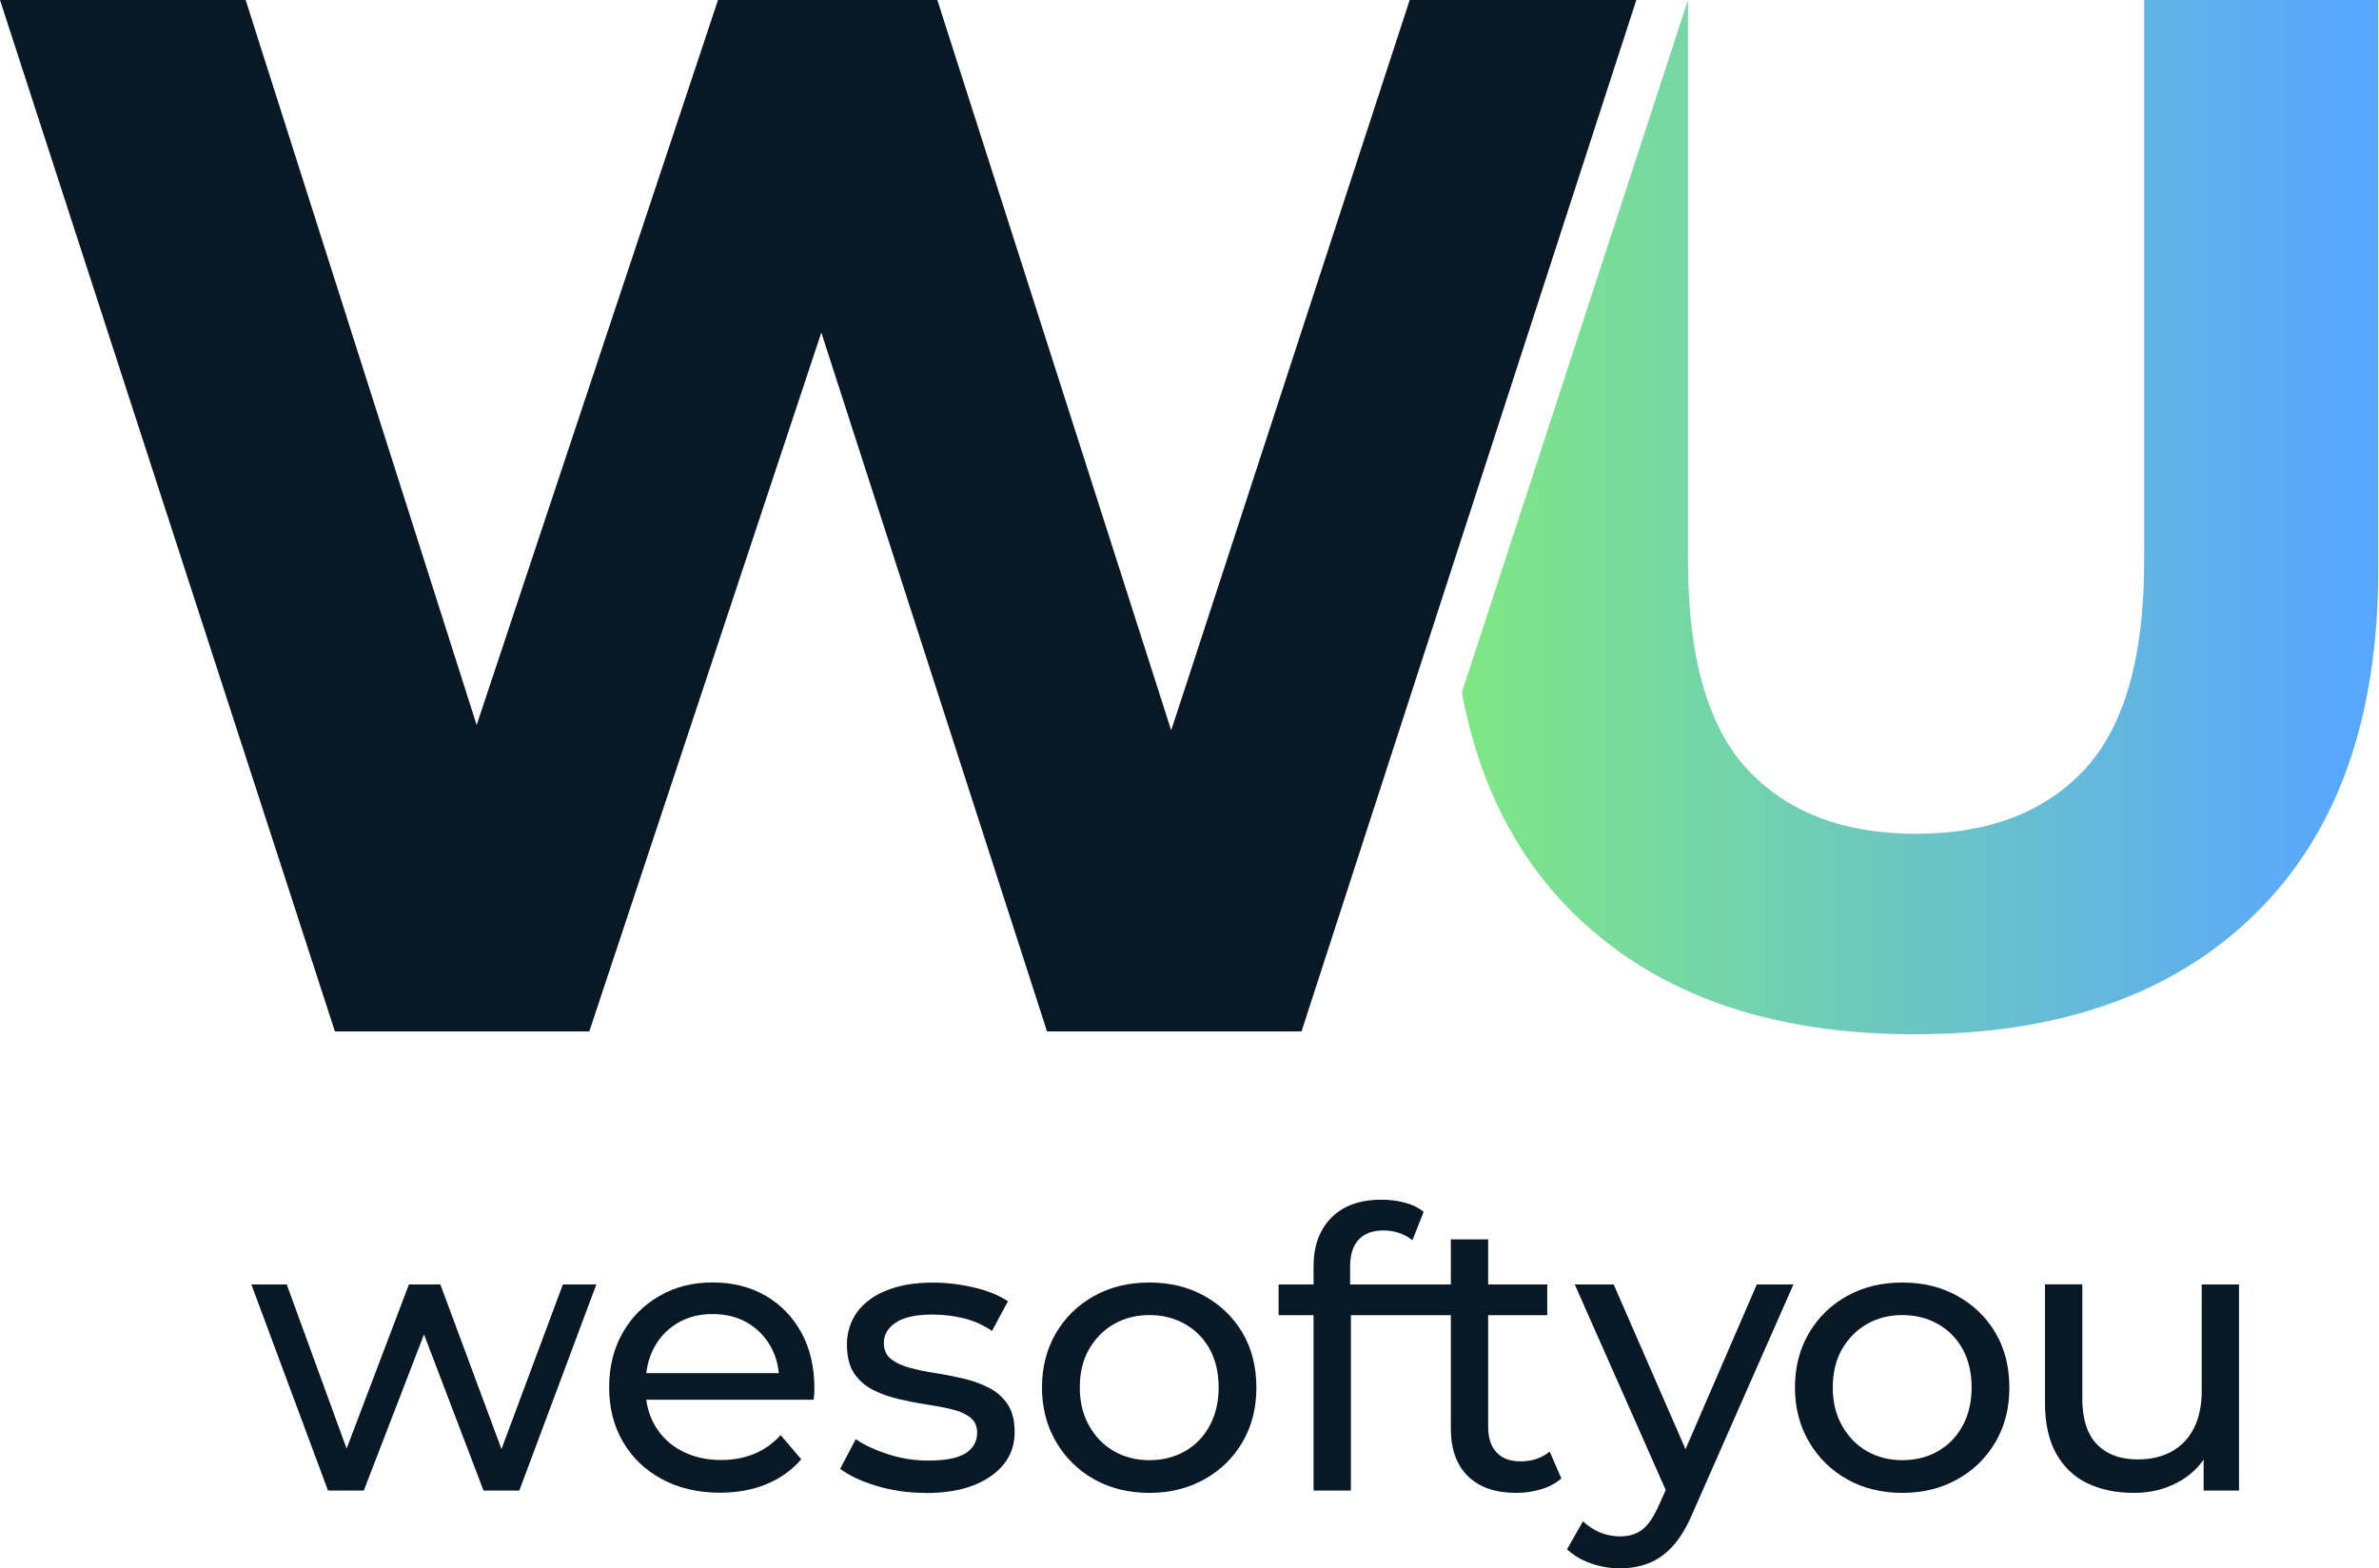
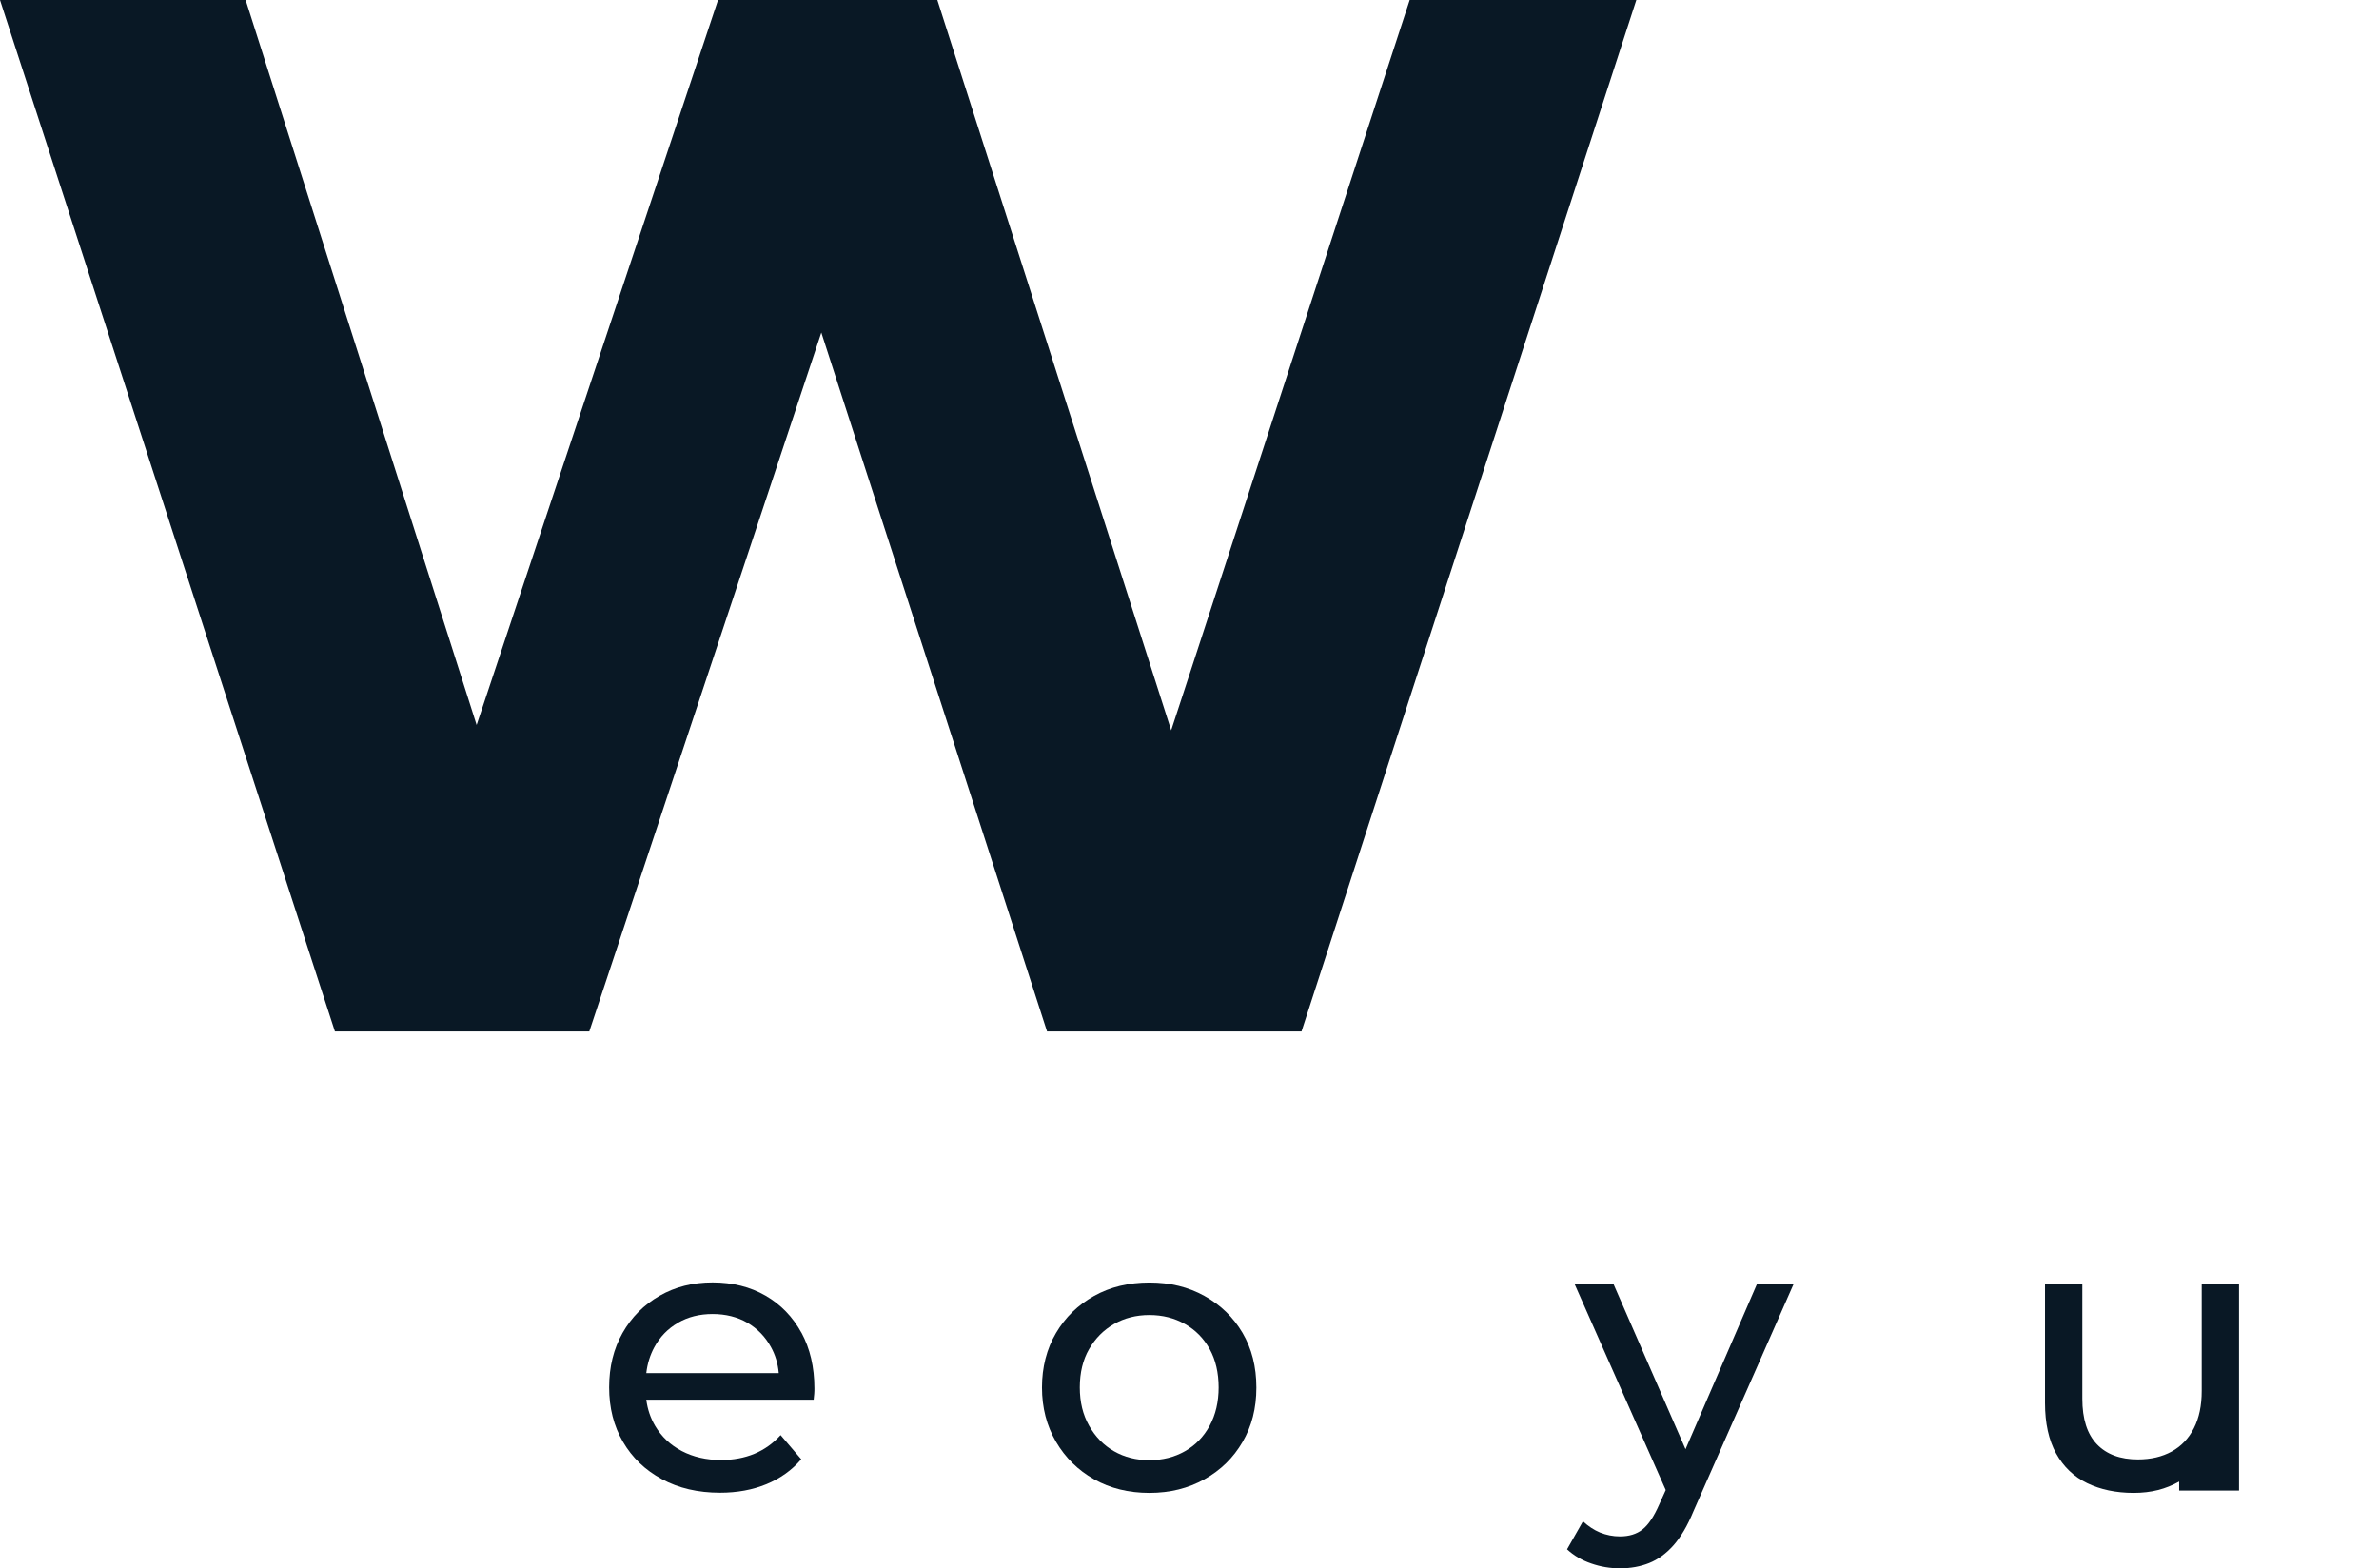
<svg xmlns="http://www.w3.org/2000/svg" width="364" height="240" viewBox="0 0 364 240" fill="none">
  <g clip-path="url(#clip0_1367_89)">
    <path d="M215.692 0L181.094 105.976L179.196 111.761L143.416 0H109.861L72.929 110.946L37.585 0H0L51.243 157.836H90.166L125.666 50.888L160.202 157.836H199.14L203.496 144.401L217.248 102.026L250.368 0H215.692Z" fill="#091825" />
-     <path d="M328.073 0V85.8C328.073 100.631 325.009 111.291 318.895 117.813C312.781 124.334 304.194 127.595 293.164 127.595C282.135 127.595 273.547 124.334 267.434 117.813C263.84 113.987 261.304 108.72 259.826 102.01C258.784 97.307 258.271 91.899 258.271 85.784V0L223.673 105.977C226.271 119.866 231.98 131.154 240.816 139.823C242.481 141.454 244.239 142.974 246.074 144.401C258.053 153.65 273.687 158.275 292.946 158.275C315.161 158.275 332.538 152.13 345.077 139.823C357.6 127.517 363.885 109.958 363.885 87.133V0H328.089H328.073Z" fill="url(#paint0_linear_1367_89)" />
  </g>
-   <path d="M86.121 196.559L76.73 221.756L67.377 196.559H62.566L53.033 221.679L43.873 196.559H38.459L50.185 228.093H55.664L64.875 204.205L73.984 228.093H79.462L91.24 196.559H86.121Z" fill="#091825" />
  <path d="M122.633 203.961C121.299 201.523 119.464 199.624 117.129 198.277C114.794 196.93 112.087 196.25 109.034 196.25C105.981 196.25 103.312 196.93 100.913 198.303C98.514 199.676 96.628 201.561 95.255 203.986C93.882 206.411 93.202 209.182 93.202 212.313C93.202 215.443 93.908 218.227 95.319 220.639C96.731 223.064 98.706 224.962 101.272 226.348C103.825 227.734 106.802 228.426 110.163 228.426C112.78 228.426 115.154 227.99 117.271 227.118C119.387 226.245 121.171 224.975 122.595 223.307L119.439 219.613C118.284 220.883 116.95 221.832 115.423 222.473C113.896 223.102 112.203 223.423 110.33 223.423C108.072 223.423 106.07 222.961 104.326 222.05C102.581 221.139 101.221 219.856 100.246 218.214C99.527 216.995 99.078 215.661 98.886 214.199H124.494C124.532 213.916 124.558 213.621 124.583 213.3C124.609 212.98 124.609 212.71 124.609 212.467C124.609 209.208 123.942 206.373 122.62 203.922L122.633 203.961ZM103.735 202.421C105.288 201.523 107.045 201.087 109.034 201.087C111.023 201.087 112.832 201.536 114.358 202.421C115.885 203.319 117.091 204.551 117.963 206.142C118.63 207.348 119.028 208.669 119.156 210.132H98.886C99.053 208.682 99.463 207.373 100.105 206.18C100.977 204.576 102.183 203.319 103.735 202.434V202.421Z" fill="#091825" />
-   <path d="M141.583 228.452C138.966 228.452 136.477 228.093 134.116 227.387C131.755 226.668 129.895 225.796 128.548 224.77L130.934 220.241C132.281 221.152 133.949 221.922 135.938 222.563C137.926 223.192 139.941 223.512 142.006 223.512C144.662 223.512 146.574 223.14 147.754 222.383C148.921 221.627 149.511 220.574 149.511 219.227C149.511 218.24 149.152 217.457 148.447 216.905C147.728 216.354 146.792 215.93 145.624 215.661C144.457 215.378 143.148 215.135 141.724 214.917C140.3 214.699 138.863 214.416 137.439 214.083C136.015 213.749 134.706 213.275 133.513 212.659C132.32 212.043 131.371 211.196 130.652 210.106C129.934 209.015 129.587 207.553 129.587 205.731C129.587 203.909 130.126 202.164 131.191 200.727C132.256 199.303 133.783 198.2 135.745 197.43C137.708 196.66 140.043 196.275 142.738 196.275C144.803 196.275 146.894 196.519 149.011 197.02C151.128 197.52 152.873 198.225 154.22 199.136L151.782 203.665C150.358 202.716 148.87 202.061 147.318 201.702C145.765 201.343 144.226 201.163 142.673 201.163C140.172 201.163 138.311 201.574 137.08 202.382C135.848 203.191 135.232 204.243 135.232 205.513C135.232 206.577 135.604 207.411 136.336 207.976C137.067 208.553 138.016 209.002 139.197 209.31C140.364 209.631 141.673 209.9 143.097 210.118C144.521 210.337 145.958 210.619 147.382 210.952C148.806 211.286 150.114 211.761 151.282 212.351C152.449 212.941 153.399 213.775 154.143 214.852C154.874 215.917 155.246 217.354 155.246 219.138C155.246 221.036 154.695 222.691 153.578 224.077C152.462 225.462 150.897 226.54 148.883 227.323C146.856 228.093 144.444 228.477 141.621 228.477L141.583 228.452Z" fill="#091825" />
  <path d="M175.863 228.453C172.694 228.453 169.872 227.76 167.409 226.375C164.945 224.989 163.008 223.077 161.571 220.627C160.147 218.189 159.429 215.418 159.429 212.326C159.429 209.234 160.147 206.412 161.571 204C162.995 201.575 164.945 199.689 167.409 198.316C169.872 196.944 172.682 196.264 175.863 196.264C179.045 196.264 181.803 196.944 184.279 198.316C186.756 199.689 188.706 201.575 190.117 203.974C191.528 206.373 192.234 209.157 192.234 212.339C192.234 215.521 191.528 218.253 190.117 220.665C188.706 223.09 186.768 224.989 184.279 226.375C181.803 227.76 178.994 228.453 175.863 228.453ZM175.863 223.449C177.89 223.449 179.699 222.988 181.303 222.077C182.907 221.166 184.164 219.87 185.088 218.176C185.999 216.496 186.46 214.533 186.46 212.313C186.46 210.094 185.999 208.092 185.088 206.45C184.177 204.808 182.92 203.525 181.303 202.614C179.699 201.703 177.878 201.242 175.863 201.242C173.849 201.242 172.04 201.703 170.449 202.614C168.858 203.525 167.588 204.808 166.639 206.45C165.69 208.092 165.215 210.055 165.215 212.313C165.215 214.571 165.69 216.496 166.639 218.176C167.588 219.857 168.858 221.166 170.449 222.077C172.04 222.988 173.836 223.449 175.863 223.449Z" fill="#091825" />
-   <path d="M237.098 222.141C235.905 223.128 234.417 223.629 232.634 223.629C231.043 223.629 229.824 223.167 228.977 222.256C228.118 221.345 227.694 220.037 227.694 218.33V201.254H236.739V196.559H227.694V189.656H221.985V196.559H206.577V193.826C206.577 192.004 207.013 190.618 207.886 189.695C208.758 188.758 210.028 188.296 211.696 188.296C212.53 188.296 213.325 188.425 214.082 188.681C214.839 188.938 215.506 189.31 216.109 189.785L217.829 185.435C217.033 184.807 216.071 184.332 214.942 184.037C213.813 183.742 212.633 183.588 211.401 183.588C208.065 183.588 205.499 184.512 203.69 186.359C201.882 188.207 200.983 190.67 200.983 193.762V196.559H195.634V201.254H200.983V228.093H206.693V201.254H221.985V218.574C221.985 221.743 222.858 224.193 224.603 225.9C226.347 227.606 228.811 228.453 231.98 228.453C233.288 228.453 234.545 228.273 235.764 227.914C236.97 227.555 238.009 227.003 238.895 226.246L237.111 222.141H237.098Z" fill="#091825" />
  <path d="M268.8 196.559L257.895 221.769L246.9 196.559H240.947L254.867 228.016L253.866 230.236C253.071 232.058 252.224 233.328 251.313 234.046C250.403 234.765 249.248 235.111 247.862 235.111C246.797 235.111 245.784 234.906 244.822 234.521C243.872 234.123 243 233.546 242.204 232.802L239.767 237.087C240.793 238.036 242.025 238.768 243.462 239.255C244.886 239.755 246.361 239.999 247.862 239.999C249.492 239.999 250.98 239.73 252.327 239.191C253.674 238.652 254.918 237.754 256.047 236.484C257.176 235.214 258.203 233.469 259.114 231.25L274.406 196.559H268.813H268.8Z" fill="#091825" />
-   <path d="M291.072 228.453C287.903 228.453 285.081 227.76 282.618 226.375C280.154 224.989 278.217 223.077 276.78 220.627C275.356 218.189 274.638 215.418 274.638 212.326C274.638 209.234 275.356 206.412 276.78 204C278.204 201.575 280.154 199.689 282.618 198.316C285.081 196.944 287.891 196.264 291.072 196.264C294.254 196.264 297.012 196.944 299.488 198.316C301.965 199.689 303.915 201.575 305.326 203.974C306.737 206.373 307.443 209.157 307.443 212.339C307.443 215.521 306.737 218.253 305.326 220.665C303.915 223.09 301.977 224.989 299.488 226.375C297.012 227.76 294.203 228.453 291.072 228.453ZM291.072 223.449C293.099 223.449 294.908 222.988 296.512 222.077C298.116 221.166 299.373 219.87 300.297 218.176C301.208 216.496 301.669 214.533 301.669 212.313C301.669 210.094 301.208 208.092 300.297 206.45C299.386 204.808 298.128 203.525 296.512 202.614C294.908 201.703 293.087 201.242 291.072 201.242C289.058 201.242 287.249 201.703 285.658 202.614C284.067 203.525 282.797 204.808 281.848 206.45C280.898 208.092 280.424 210.055 280.424 212.313C280.424 214.571 280.898 216.496 281.848 218.176C282.797 219.857 284.067 221.166 285.658 222.077C287.249 222.988 289.045 223.449 291.072 223.449Z" fill="#091825" />
-   <path d="M336.873 196.558V212.864C336.873 215.084 336.476 216.982 335.68 218.547C334.885 220.113 333.756 221.306 332.293 222.114C330.831 222.922 329.099 223.333 327.11 223.333C324.416 223.333 322.325 222.563 320.836 221.011C319.348 219.458 318.604 217.149 318.604 214.044V196.545H312.895V214.699C312.895 217.791 313.459 220.356 314.588 222.409C315.717 224.449 317.308 225.976 319.348 226.964C321.388 227.951 323.762 228.452 326.456 228.452C329.15 228.452 331.357 227.875 333.422 226.72C334.962 225.86 336.206 224.744 337.168 223.359V228.093H342.582V196.558H336.873Z" fill="#091825" />
+   <path d="M336.873 196.558V212.864C336.873 215.084 336.476 216.982 335.68 218.547C334.885 220.113 333.756 221.306 332.293 222.114C330.831 222.922 329.099 223.333 327.11 223.333C324.416 223.333 322.325 222.563 320.836 221.011C319.348 219.458 318.604 217.149 318.604 214.044V196.545H312.895V214.699C312.895 217.791 313.459 220.356 314.588 222.409C315.717 224.449 317.308 225.976 319.348 226.964C321.388 227.951 323.762 228.452 326.456 228.452C329.15 228.452 331.357 227.875 333.422 226.72V228.093H342.582V196.558H336.873Z" fill="#091825" />
  <defs>
    <linearGradient id="paint0_linear_1367_89" x1="223.623" y1="79.138" x2="358.304" y2="79.138" gradientUnits="userSpaceOnUse">
      <stop stop-color="#7FE785" />
      <stop offset="1" stop-color="#58A7FE" />
    </linearGradient>
    <clipPath id="clip0_1367_89">
      <rect width="363.884" height="158.275" fill="white" />
    </clipPath>
  </defs>
</svg>